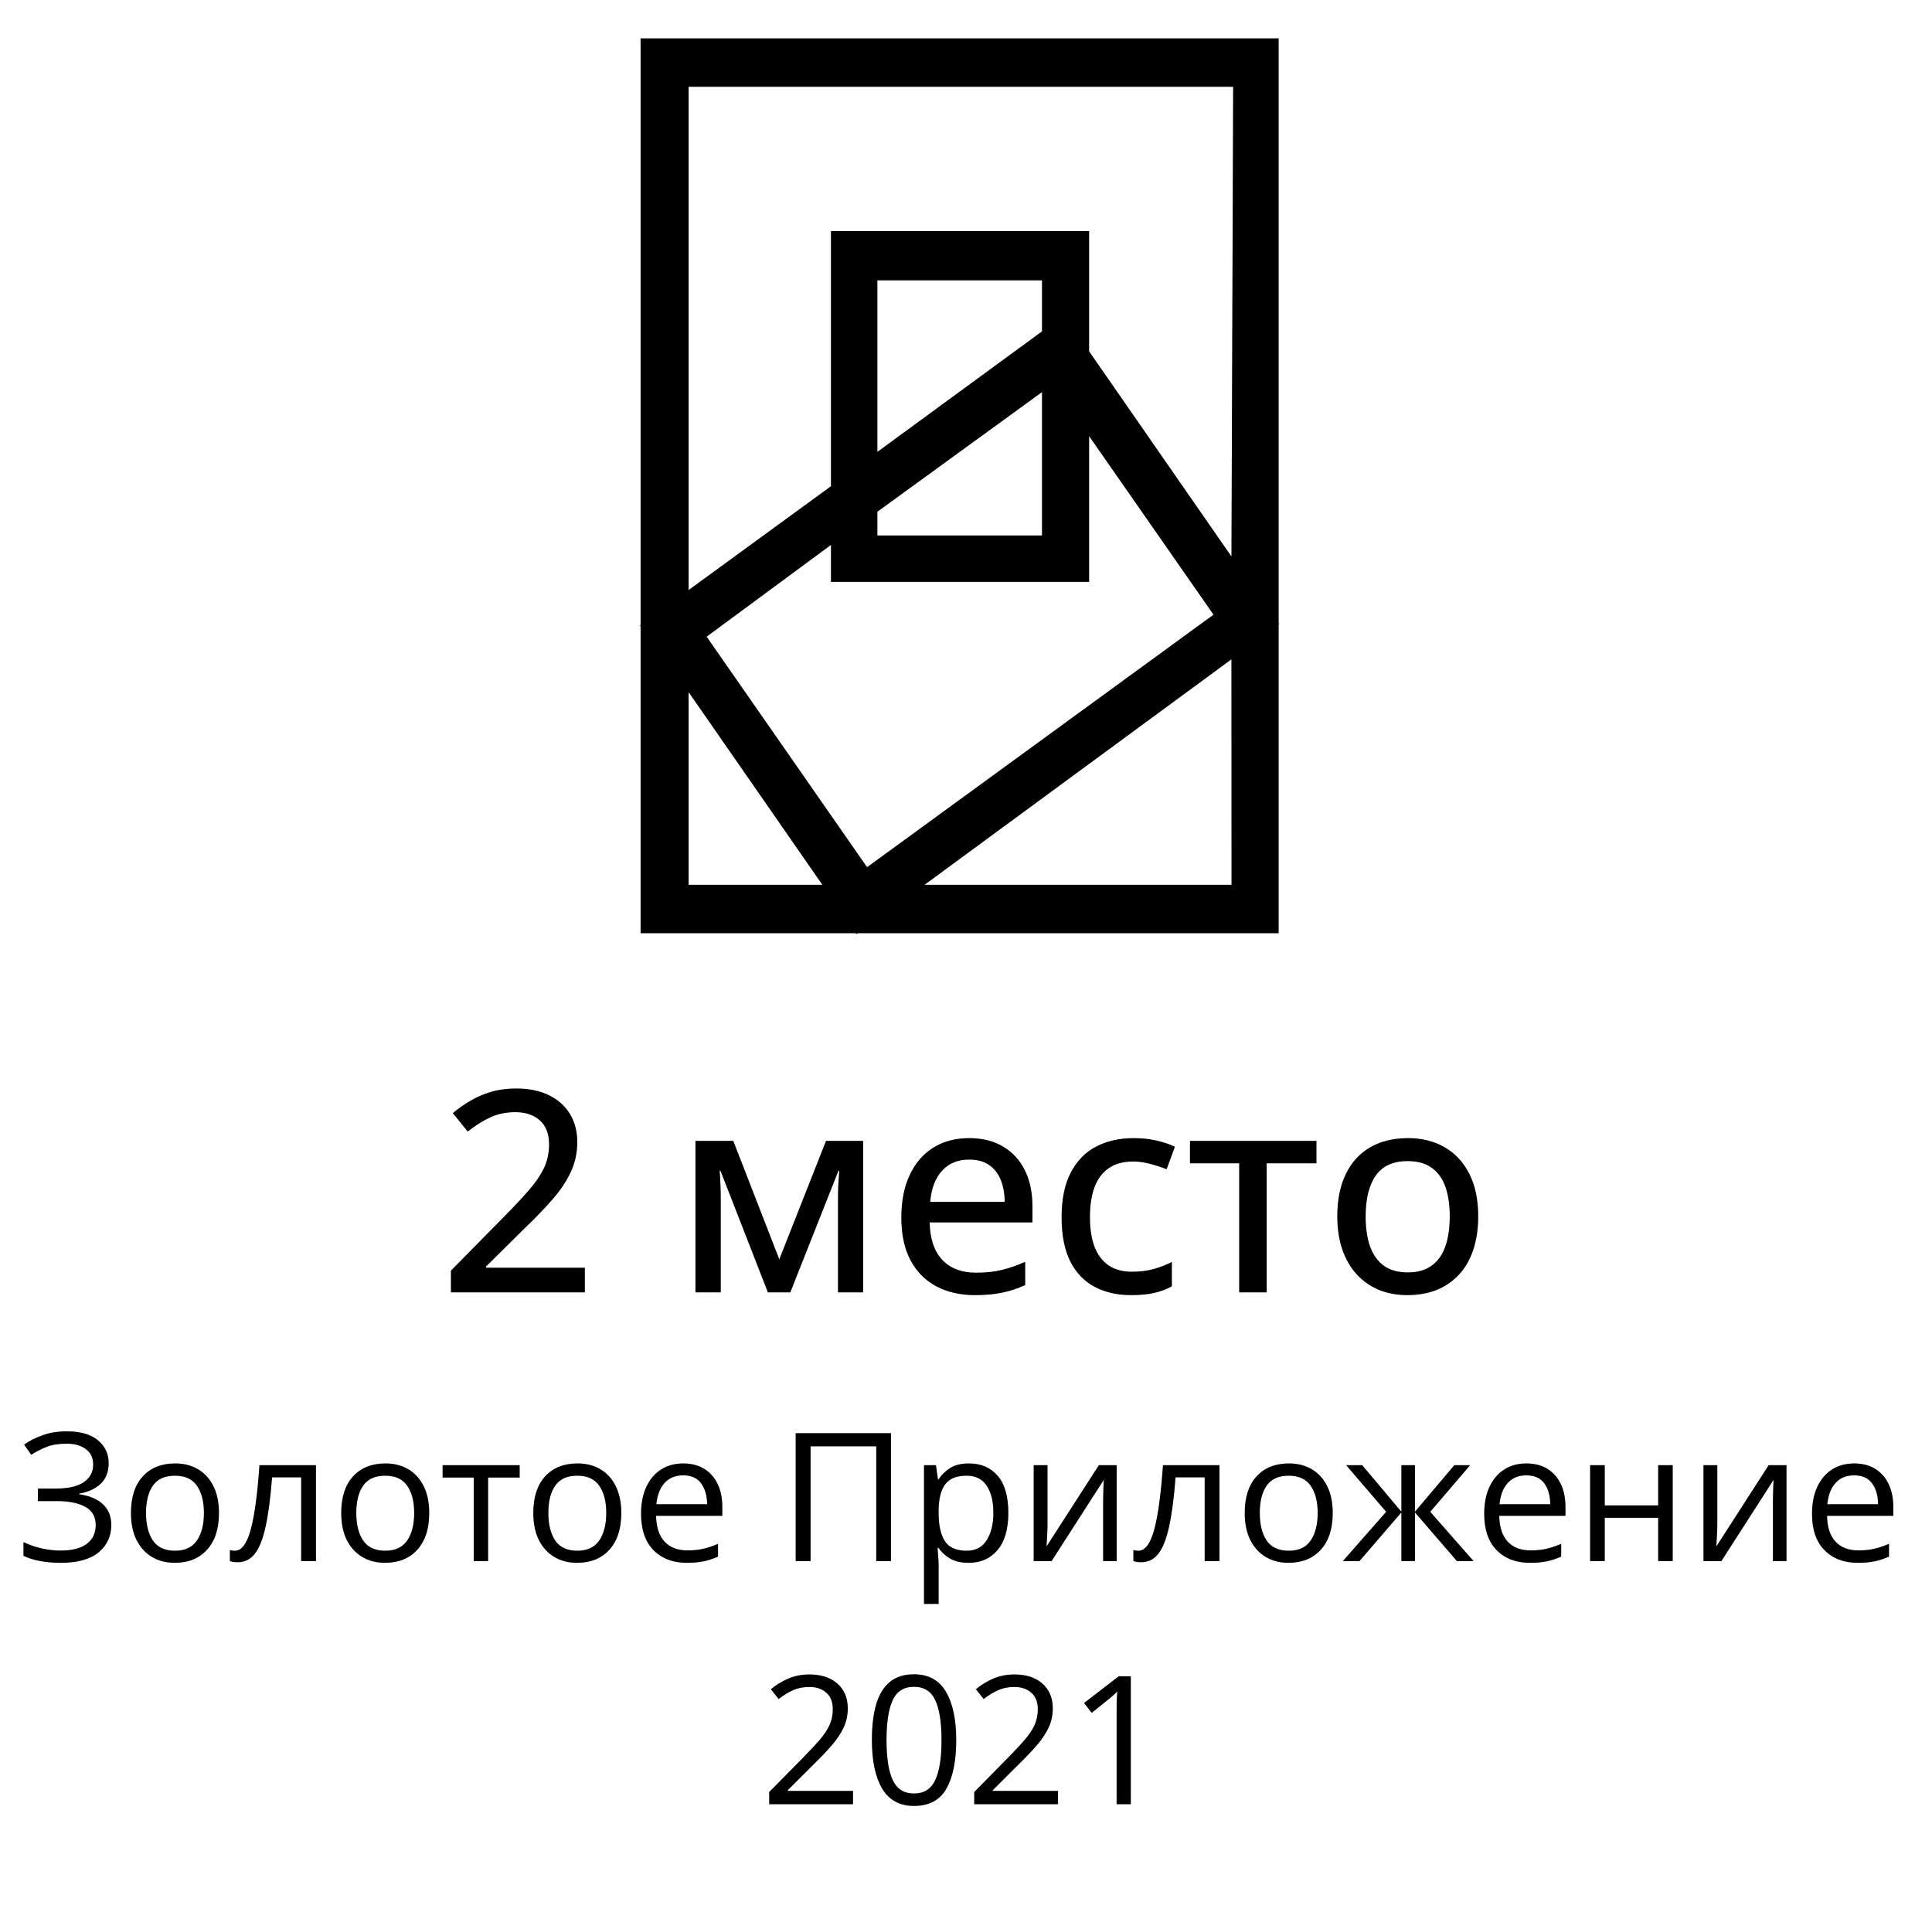
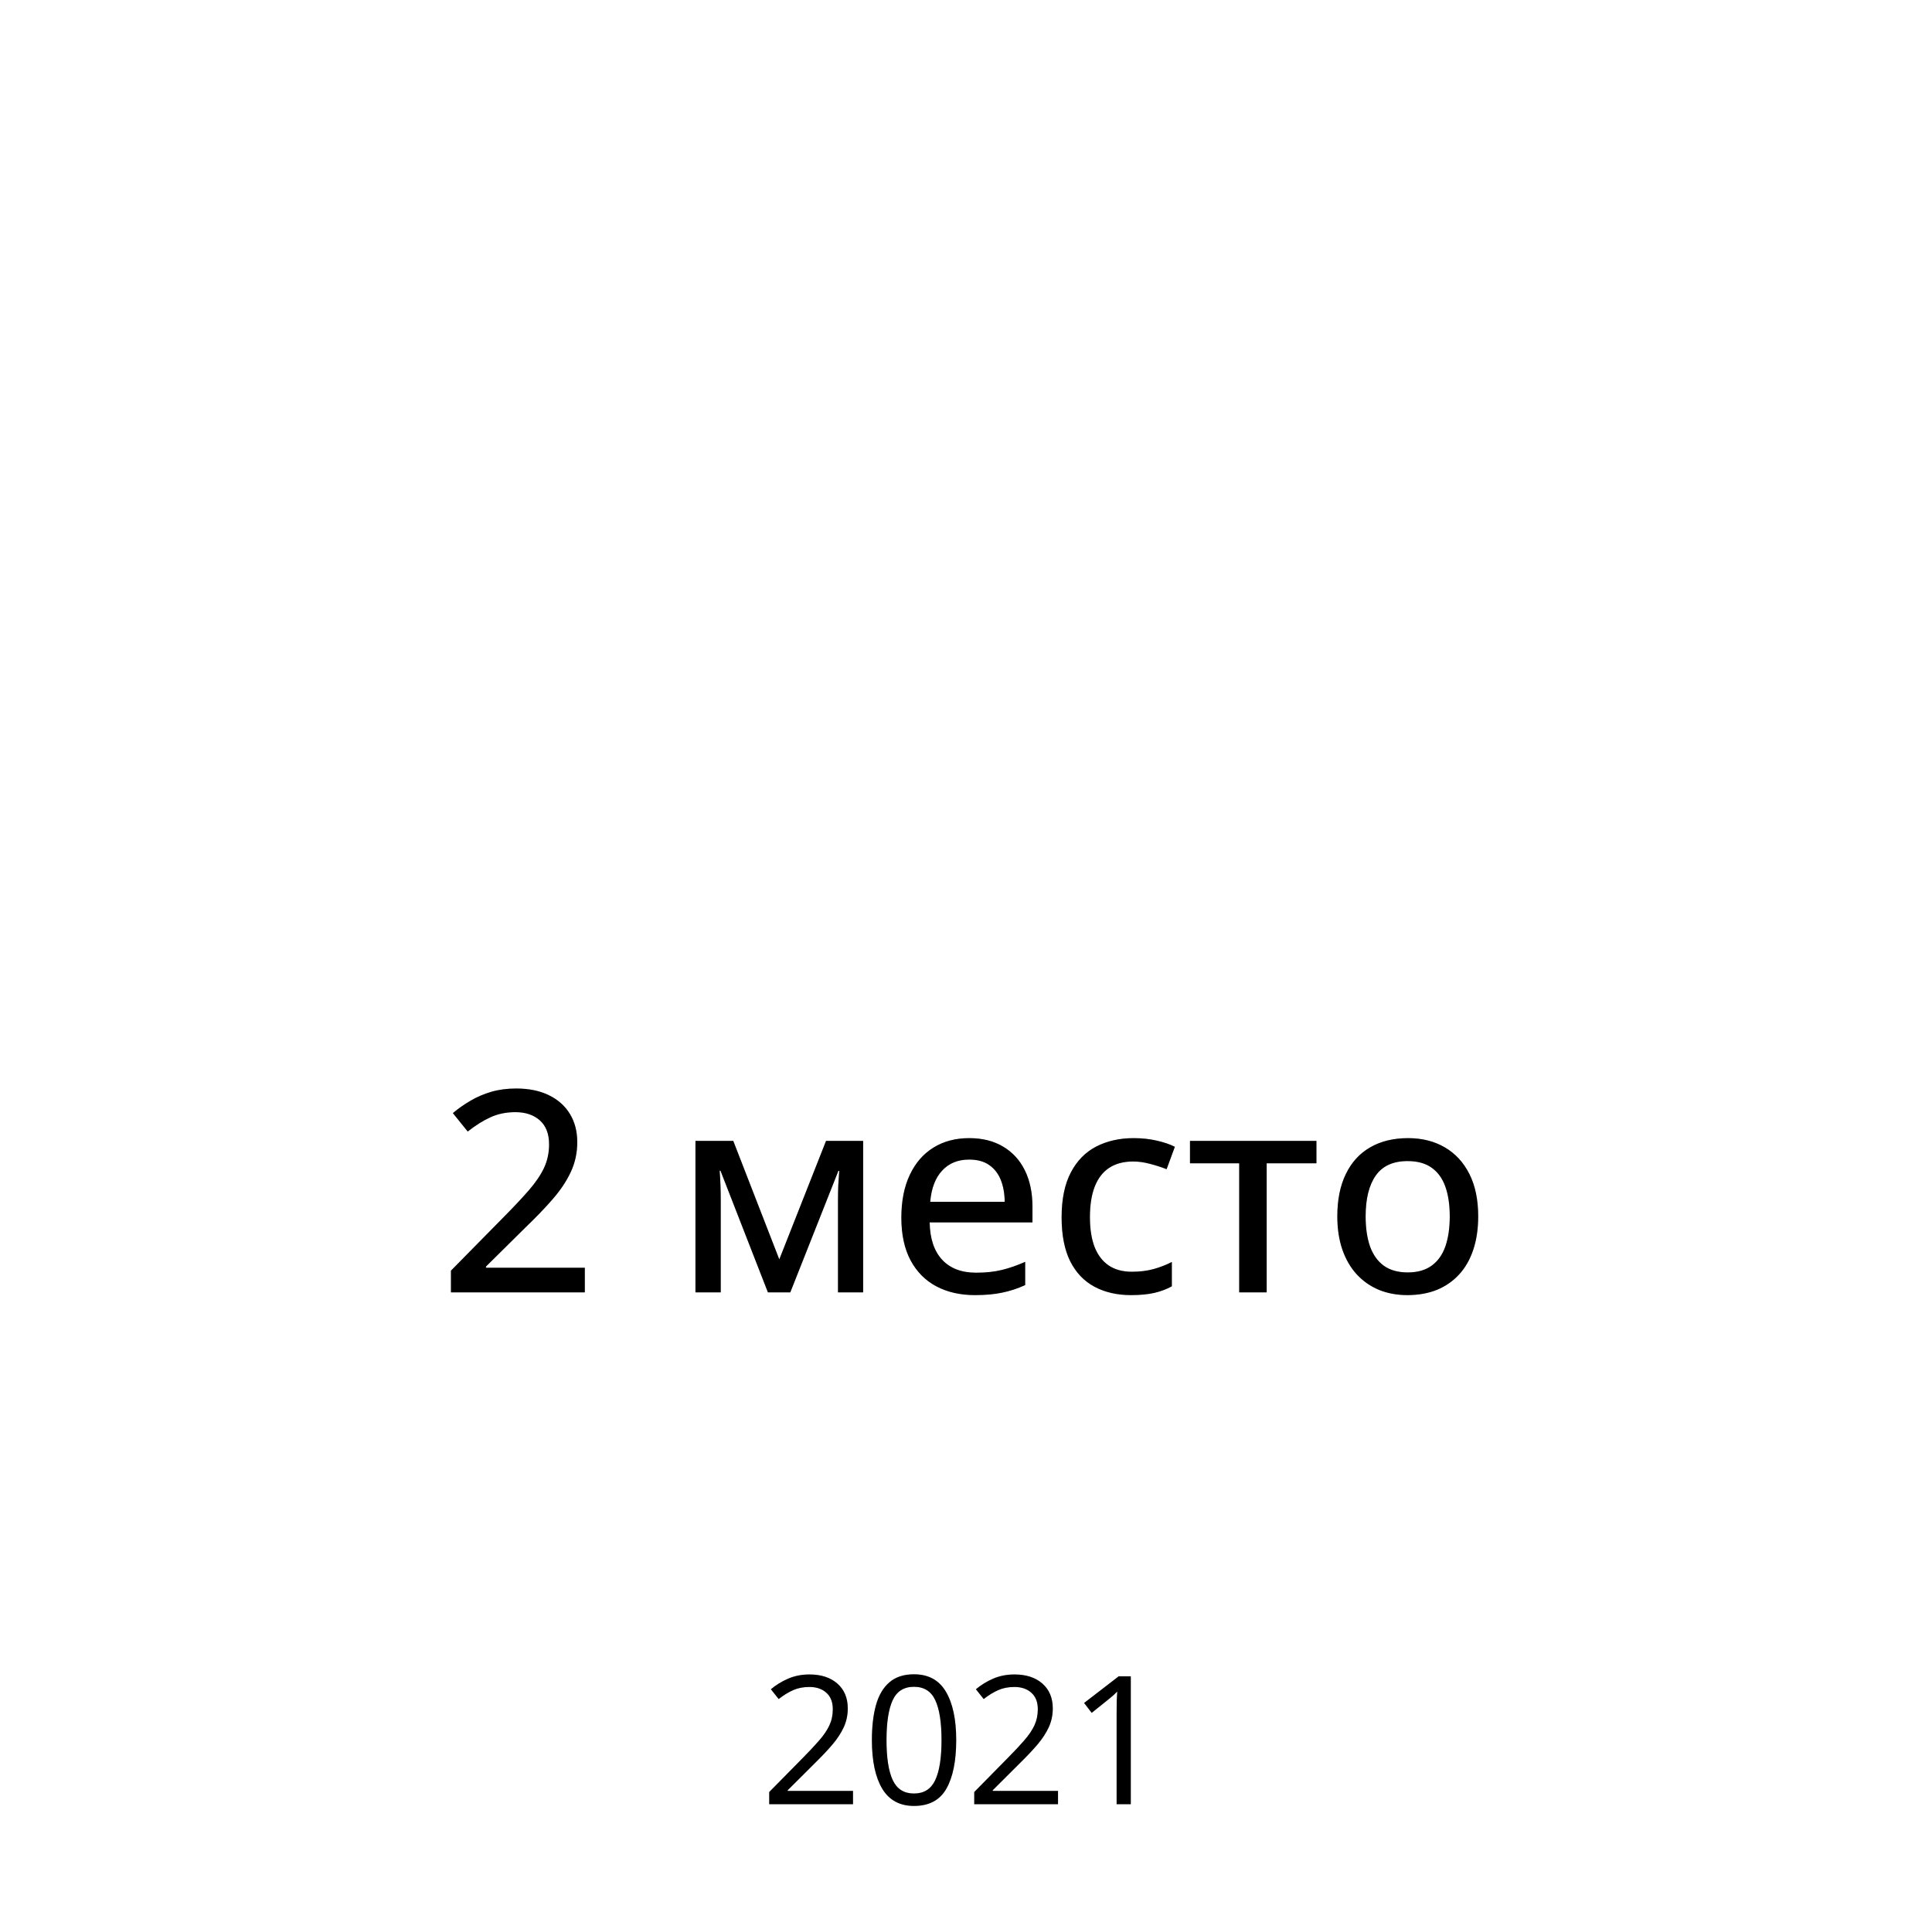
<svg xmlns="http://www.w3.org/2000/svg" width="151" height="150" viewBox="0 0 151 150" fill="none">
  <path d="M45.708 101H35.245V99.303L39.381 95.103C40.169 94.308 40.82 93.613 41.336 93.019C41.859 92.417 42.253 91.837 42.518 91.278C42.783 90.713 42.915 90.097 42.915 89.431C42.915 88.614 42.675 87.991 42.195 87.561C41.715 87.132 41.078 86.917 40.283 86.917C39.567 86.917 38.919 87.049 38.339 87.314C37.766 87.572 37.172 87.945 36.556 88.432L35.395 86.992C35.818 86.634 36.276 86.312 36.77 86.025C37.265 85.732 37.805 85.499 38.393 85.327C38.98 85.155 39.632 85.069 40.348 85.069C41.329 85.069 42.174 85.241 42.883 85.585C43.599 85.929 44.15 86.416 44.537 87.046C44.924 87.676 45.117 88.414 45.117 89.259C45.117 90.097 44.949 90.874 44.612 91.59C44.283 92.299 43.814 93.004 43.205 93.706C42.596 94.408 41.877 95.156 41.046 95.951L37.984 98.981V99.077H45.708V101ZM67.461 89.162V101H65.495V93.77C65.495 93.391 65.502 93.011 65.517 92.632C65.538 92.245 65.563 91.869 65.592 91.504H65.527L61.768 101H60.017L56.31 91.493H56.246C56.275 91.858 56.296 92.234 56.31 92.621C56.325 93.001 56.332 93.409 56.332 93.846V101H54.355V89.162H57.31L60.908 98.422L64.561 89.162H67.461ZM75.754 88.947C76.785 88.947 77.67 89.169 78.407 89.613C79.145 90.05 79.711 90.67 80.105 91.472C80.498 92.274 80.695 93.219 80.695 94.308V95.532H72.66C72.682 96.8 73.007 97.774 73.638 98.454C74.268 99.127 75.152 99.464 76.291 99.464C77.043 99.464 77.713 99.392 78.3 99.249C78.887 99.106 79.496 98.894 80.126 98.615V100.431C79.532 100.703 78.934 100.9 78.332 101.021C77.738 101.15 77.025 101.215 76.194 101.215C75.049 101.215 74.042 100.986 73.176 100.527C72.316 100.069 71.647 99.392 71.167 98.497C70.687 97.595 70.447 96.485 70.447 95.167C70.447 93.864 70.666 92.75 71.103 91.826C71.539 90.895 72.155 90.183 72.95 89.689C73.745 89.194 74.68 88.947 75.754 88.947ZM75.743 90.623C74.87 90.623 74.168 90.909 73.638 91.482C73.108 92.048 72.796 92.861 72.703 93.921H78.525C78.518 93.269 78.414 92.696 78.214 92.202C78.013 91.708 77.709 91.321 77.301 91.042C76.9 90.763 76.38 90.623 75.743 90.623ZM88.397 101.215C87.309 101.215 86.356 100.996 85.54 100.56C84.724 100.123 84.09 99.457 83.639 98.561C83.195 97.659 82.973 96.52 82.973 95.145C82.973 93.713 83.213 92.542 83.692 91.633C84.172 90.716 84.835 90.039 85.68 89.603C86.532 89.166 87.506 88.947 88.602 88.947C89.246 88.947 89.848 89.012 90.406 89.141C90.972 89.269 91.445 89.431 91.824 89.624L91.18 91.375C90.779 91.217 90.345 91.078 89.88 90.956C89.421 90.834 88.985 90.773 88.569 90.773C87.81 90.773 87.18 90.942 86.679 91.278C86.185 91.608 85.812 92.095 85.561 92.739C85.311 93.384 85.186 94.179 85.186 95.124C85.186 96.041 85.307 96.818 85.551 97.455C85.801 98.085 86.167 98.565 86.647 98.894C87.133 99.224 87.739 99.389 88.462 99.389C89.099 99.389 89.672 99.317 90.181 99.174C90.689 99.031 91.158 98.848 91.588 98.626V100.527C91.172 100.757 90.714 100.928 90.213 101.043C89.712 101.158 89.106 101.215 88.397 101.215ZM102.889 90.913H99V101H96.852V90.913H93.006V89.162H102.889V90.913ZM115.532 95.06C115.532 96.034 115.403 96.904 115.146 97.67C114.895 98.429 114.526 99.074 114.039 99.603C113.559 100.126 112.979 100.527 112.299 100.807C111.618 101.079 110.849 101.215 109.989 101.215C109.187 101.215 108.45 101.079 107.776 100.807C107.11 100.527 106.534 100.126 106.047 99.603C105.56 99.074 105.184 98.429 104.919 97.67C104.654 96.904 104.521 96.034 104.521 95.06C104.521 93.763 104.743 92.66 105.188 91.751C105.632 90.834 106.265 90.14 107.089 89.667C107.92 89.187 108.908 88.947 110.054 88.947C111.142 88.947 112.098 89.187 112.922 89.667C113.745 90.147 114.386 90.841 114.845 91.751C115.303 92.66 115.532 93.763 115.532 95.06ZM106.734 95.06C106.734 95.969 106.849 96.753 107.078 97.412C107.314 98.064 107.673 98.565 108.152 98.916C108.639 99.267 109.266 99.442 110.032 99.442C110.784 99.442 111.404 99.267 111.891 98.916C112.378 98.565 112.736 98.064 112.965 97.412C113.194 96.753 113.309 95.969 113.309 95.06C113.309 94.157 113.194 93.384 112.965 92.739C112.736 92.095 112.378 91.601 111.891 91.257C111.411 90.913 110.784 90.741 110.011 90.741C108.879 90.741 108.049 91.121 107.519 91.88C106.996 92.632 106.734 93.692 106.734 95.06Z" fill="black" />
  <path d="M45.708 101H35.245V99.303L39.381 95.103C40.169 94.308 40.82 93.613 41.336 93.019C41.859 92.417 42.253 91.837 42.518 91.278C42.783 90.713 42.915 90.097 42.915 89.431C42.915 88.614 42.675 87.991 42.195 87.561C41.715 87.132 41.078 86.917 40.283 86.917C39.567 86.917 38.919 87.049 38.339 87.314C37.766 87.572 37.172 87.945 36.556 88.432L35.395 86.992C35.818 86.634 36.276 86.312 36.77 86.025C37.265 85.732 37.805 85.499 38.393 85.327C38.98 85.155 39.632 85.069 40.348 85.069C41.329 85.069 42.174 85.241 42.883 85.585C43.599 85.929 44.15 86.416 44.537 87.046C44.924 87.676 45.117 88.414 45.117 89.259C45.117 90.097 44.949 90.874 44.612 91.59C44.283 92.299 43.814 93.004 43.205 93.706C42.596 94.408 41.877 95.156 41.046 95.951L37.984 98.981V99.077H45.708V101ZM67.461 89.162V101H65.495V93.77C65.495 93.391 65.502 93.011 65.517 92.632C65.538 92.245 65.563 91.869 65.592 91.504H65.527L61.768 101H60.017L56.31 91.493H56.246C56.275 91.858 56.296 92.234 56.31 92.621C56.325 93.001 56.332 93.409 56.332 93.846V101H54.355V89.162H57.31L60.908 98.422L64.561 89.162H67.461ZM75.754 88.947C76.785 88.947 77.67 89.169 78.407 89.613C79.145 90.05 79.711 90.67 80.105 91.472C80.498 92.274 80.695 93.219 80.695 94.308V95.532H72.66C72.682 96.8 73.007 97.774 73.638 98.454C74.268 99.127 75.152 99.464 76.291 99.464C77.043 99.464 77.713 99.392 78.3 99.249C78.887 99.106 79.496 98.894 80.126 98.615V100.431C79.532 100.703 78.934 100.9 78.332 101.021C77.738 101.15 77.025 101.215 76.194 101.215C75.049 101.215 74.042 100.986 73.176 100.527C72.316 100.069 71.647 99.392 71.167 98.497C70.687 97.595 70.447 96.485 70.447 95.167C70.447 93.864 70.666 92.75 71.103 91.826C71.539 90.895 72.155 90.183 72.95 89.689C73.745 89.194 74.68 88.947 75.754 88.947ZM75.743 90.623C74.87 90.623 74.168 90.909 73.638 91.482C73.108 92.048 72.796 92.861 72.703 93.921H78.525C78.518 93.269 78.414 92.696 78.214 92.202C78.013 91.708 77.709 91.321 77.301 91.042C76.9 90.763 76.38 90.623 75.743 90.623ZM88.397 101.215C87.309 101.215 86.356 100.996 85.54 100.56C84.724 100.123 84.09 99.457 83.639 98.561C83.195 97.659 82.973 96.52 82.973 95.145C82.973 93.713 83.213 92.542 83.692 91.633C84.172 90.716 84.835 90.039 85.68 89.603C86.532 89.166 87.506 88.947 88.602 88.947C89.246 88.947 89.848 89.012 90.406 89.141C90.972 89.269 91.445 89.431 91.824 89.624L91.18 91.375C90.779 91.217 90.345 91.078 89.88 90.956C89.421 90.834 88.985 90.773 88.569 90.773C87.81 90.773 87.18 90.942 86.679 91.278C86.185 91.608 85.812 92.095 85.561 92.739C85.311 93.384 85.186 94.179 85.186 95.124C85.186 96.041 85.307 96.818 85.551 97.455C85.801 98.085 86.167 98.565 86.647 98.894C87.133 99.224 87.739 99.389 88.462 99.389C89.099 99.389 89.672 99.317 90.181 99.174C90.689 99.031 91.158 98.848 91.588 98.626V100.527C91.172 100.757 90.714 100.928 90.213 101.043C89.712 101.158 89.106 101.215 88.397 101.215ZM102.889 90.913H99V101H96.852V90.913H93.006V89.162H102.889V90.913ZM115.532 95.06C115.532 96.034 115.403 96.904 115.146 97.67C114.895 98.429 114.526 99.074 114.039 99.603C113.559 100.126 112.979 100.527 112.299 100.807C111.618 101.079 110.849 101.215 109.989 101.215C109.187 101.215 108.45 101.079 107.776 100.807C107.11 100.527 106.534 100.126 106.047 99.603C105.56 99.074 105.184 98.429 104.919 97.67C104.654 96.904 104.521 96.034 104.521 95.06C104.521 93.763 104.743 92.66 105.188 91.751C105.632 90.834 106.265 90.14 107.089 89.667C107.92 89.187 108.908 88.947 110.054 88.947C111.142 88.947 112.098 89.187 112.922 89.667C113.745 90.147 114.386 90.841 114.845 91.751C115.303 92.66 115.532 93.763 115.532 95.06ZM106.734 95.06C106.734 95.969 106.849 96.753 107.078 97.412C107.314 98.064 107.673 98.565 108.152 98.916C108.639 99.267 109.266 99.442 110.032 99.442C110.784 99.442 111.404 99.267 111.891 98.916C112.378 98.565 112.736 98.064 112.965 97.412C113.194 96.753 113.309 95.969 113.309 95.06C113.309 94.157 113.194 93.384 112.965 92.739C112.736 92.095 112.378 91.601 111.891 91.257C111.411 90.913 110.784 90.741 110.011 90.741C108.879 90.741 108.049 91.121 107.519 91.88C106.996 92.632 106.734 93.692 106.734 95.06Z" fill="black" fill-opacity="0.2" />
-   <path d="M8.493 114.351C8.493 115.03 8.284 115.567 7.864 115.964C7.445 116.356 6.884 116.611 6.183 116.729V116.777C7.003 116.896 7.627 117.16 8.056 117.57C8.484 117.98 8.698 118.518 8.698 119.184C8.698 120.063 8.366 120.776 7.7 121.323C7.039 121.866 6.053 122.137 4.74 122.137C4.198 122.137 3.681 122.093 3.188 122.007C2.696 121.925 2.245 121.786 1.835 121.59V120.517C2.259 120.726 2.728 120.89 3.243 121.009C3.763 121.123 4.257 121.18 4.727 121.18C5.629 121.18 6.312 121.007 6.777 120.66C7.247 120.309 7.481 119.817 7.481 119.184C7.481 118.532 7.21 118.058 6.668 117.762C6.13 117.461 5.374 117.311 4.398 117.311H2.963V116.333H4.351C5.33 116.333 6.064 116.167 6.552 115.834C7.039 115.497 7.283 115.039 7.283 114.46C7.283 113.936 7.092 113.533 6.709 113.25C6.331 112.967 5.836 112.826 5.226 112.826C4.592 112.826 4.068 112.908 3.653 113.072C3.239 113.232 2.835 113.439 2.443 113.694L1.883 112.901C2.279 112.614 2.758 112.37 3.318 112.17C3.879 111.965 4.517 111.862 5.232 111.862C6.29 111.862 7.096 112.095 7.652 112.56C8.213 113.024 8.493 113.621 8.493 114.351ZM17.113 118.24C17.113 119.471 16.803 120.428 16.184 121.111C15.568 121.795 14.723 122.137 13.648 122.137C12.982 122.137 12.392 121.984 11.877 121.679C11.362 121.369 10.959 120.924 10.667 120.346C10.38 119.762 10.236 119.061 10.236 118.24C10.236 117.01 10.544 116.057 11.159 115.383C11.779 114.708 12.624 114.371 13.695 114.371C14.379 114.371 14.976 114.524 15.486 114.829C16.001 115.134 16.4 115.576 16.683 116.155C16.97 116.729 17.113 117.424 17.113 118.24ZM11.412 118.24C11.412 119.147 11.592 119.867 11.952 120.4C12.317 120.929 12.891 121.193 13.675 121.193C14.454 121.193 15.026 120.927 15.391 120.394C15.755 119.86 15.938 119.143 15.938 118.24C15.938 117.342 15.755 116.634 15.391 116.114C15.031 115.59 14.456 115.328 13.668 115.328C12.889 115.328 12.317 115.586 11.952 116.101C11.592 116.616 11.412 117.329 11.412 118.24ZM24.694 122H23.539V115.458H21.263C21.144 117.03 20.978 118.304 20.764 119.279C20.554 120.255 20.274 120.968 19.923 121.419C19.576 121.866 19.134 122.089 18.597 122.089C18.323 122.089 18.114 122.059 17.968 122V121.139C18.073 121.175 18.205 121.193 18.364 121.193C18.879 121.193 19.287 120.653 19.588 119.573C19.889 118.489 20.119 116.8 20.278 114.508H24.694V122ZM33.547 118.24C33.547 119.471 33.237 120.428 32.617 121.111C32.002 121.795 31.157 122.137 30.081 122.137C29.416 122.137 28.826 121.984 28.311 121.679C27.796 121.369 27.392 120.924 27.101 120.346C26.814 119.762 26.67 119.061 26.67 118.24C26.67 117.01 26.977 116.057 27.593 115.383C28.213 114.708 29.058 114.371 30.129 114.371C30.812 114.371 31.41 114.524 31.92 114.829C32.435 115.134 32.834 115.576 33.116 116.155C33.403 116.729 33.547 117.424 33.547 118.24ZM27.846 118.24C27.846 119.147 28.026 119.867 28.386 120.4C28.75 120.929 29.325 121.193 30.108 121.193C30.888 121.193 31.46 120.927 31.824 120.394C32.189 119.86 32.371 119.143 32.371 118.24C32.371 117.342 32.189 116.634 31.824 116.114C31.464 115.59 30.89 115.328 30.102 115.328C29.322 115.328 28.75 115.586 28.386 116.101C28.026 116.616 27.846 117.329 27.846 118.24ZM40.615 115.472H38.148V122H37.026V115.472H34.593V114.508H40.615V115.472ZM48.559 118.24C48.559 119.471 48.249 120.428 47.629 121.111C47.014 121.795 46.168 122.137 45.093 122.137C44.427 122.137 43.837 121.984 43.322 121.679C42.807 121.369 42.404 120.924 42.112 120.346C41.825 119.762 41.682 119.061 41.682 118.24C41.682 117.01 41.989 116.057 42.605 115.383C43.224 114.708 44.07 114.371 45.141 114.371C45.824 114.371 46.421 114.524 46.932 114.829C47.447 115.134 47.845 115.576 48.128 116.155C48.415 116.729 48.559 117.424 48.559 118.24ZM42.857 118.24C42.857 119.147 43.037 119.867 43.398 120.4C43.762 120.929 44.336 121.193 45.12 121.193C45.899 121.193 46.471 120.927 46.836 120.394C47.2 119.86 47.383 119.143 47.383 118.24C47.383 117.342 47.2 116.634 46.836 116.114C46.476 115.59 45.902 115.328 45.113 115.328C44.334 115.328 43.762 115.586 43.398 116.101C43.037 116.616 42.857 117.329 42.857 118.24ZM53.405 114.371C54.043 114.371 54.59 114.512 55.046 114.795C55.502 115.077 55.85 115.474 56.092 115.984C56.333 116.49 56.454 117.083 56.454 117.762V118.466H51.279C51.293 119.345 51.512 120.015 51.935 120.476C52.359 120.936 52.956 121.166 53.727 121.166C54.2 121.166 54.62 121.123 54.984 121.036C55.349 120.95 55.727 120.822 56.119 120.653V121.651C55.741 121.82 55.365 121.943 54.991 122.021C54.622 122.098 54.185 122.137 53.679 122.137C52.599 122.137 51.733 121.809 51.081 121.152C50.429 120.492 50.103 119.544 50.103 118.309C50.103 117.502 50.238 116.805 50.507 116.217C50.78 115.624 51.163 115.169 51.655 114.85C52.152 114.531 52.735 114.371 53.405 114.371ZM53.392 115.301C52.785 115.301 52.302 115.499 51.942 115.896C51.582 116.292 51.368 116.846 51.3 117.557H55.265C55.26 116.887 55.105 116.344 54.8 115.93C54.499 115.51 54.03 115.301 53.392 115.301ZM62.19 122V112.006H69.634V122H68.485V113.031H63.352V122H62.19ZM75.738 114.371C76.672 114.371 77.418 114.692 77.974 115.335C78.53 115.978 78.808 116.944 78.808 118.233C78.808 119.509 78.525 120.48 77.96 121.146C77.399 121.806 76.65 122.137 75.711 122.137C75.114 122.137 74.624 122.023 74.241 121.795C73.863 121.567 73.569 121.294 73.359 120.975H73.277C73.291 121.152 73.307 121.367 73.325 121.617C73.348 121.868 73.359 122.087 73.359 122.273V125.35H72.218V114.508H73.154L73.305 115.615H73.359C73.574 115.273 73.868 114.982 74.241 114.74C74.615 114.494 75.114 114.371 75.738 114.371ZM75.54 115.328C74.761 115.328 74.205 115.554 73.872 116.005C73.539 116.456 73.368 117.131 73.359 118.028V118.247C73.359 119.195 73.521 119.924 73.845 120.435C74.168 120.94 74.738 121.193 75.554 121.193C76.251 121.193 76.773 120.918 77.119 120.366C77.466 119.815 77.639 119.099 77.639 118.22C77.639 117.336 77.466 116.634 77.119 116.114C76.777 115.59 76.251 115.328 75.54 115.328ZM81.87 114.508V119.218C81.87 119.336 81.866 119.503 81.856 119.717C81.847 119.926 81.836 120.138 81.822 120.353C81.813 120.562 81.804 120.731 81.795 120.858L85.883 114.508H87.277V122H86.218V117.406C86.218 117.26 86.22 117.074 86.225 116.846C86.229 116.618 86.236 116.395 86.245 116.176C86.254 115.952 86.261 115.779 86.266 115.656L82.191 122H80.79V114.508H81.87ZM95.31 122H94.154V115.458H91.878C91.759 117.03 91.593 118.304 91.379 119.279C91.169 120.255 90.889 120.968 90.538 121.419C90.192 121.866 89.75 122.089 89.212 122.089C88.939 122.089 88.729 122.059 88.583 122V121.139C88.688 121.175 88.82 121.193 88.98 121.193C89.495 121.193 89.902 120.653 90.203 119.573C90.504 118.489 90.734 116.8 90.894 114.508H95.31V122ZM104.162 118.24C104.162 119.471 103.852 120.428 103.232 121.111C102.617 121.795 101.772 122.137 100.696 122.137C100.031 122.137 99.441 121.984 98.926 121.679C98.411 121.369 98.007 120.924 97.716 120.346C97.429 119.762 97.285 119.061 97.285 118.24C97.285 117.01 97.593 116.057 98.208 115.383C98.828 114.708 99.673 114.371 100.744 114.371C101.428 114.371 102.025 114.524 102.535 114.829C103.05 115.134 103.449 115.576 103.731 116.155C104.019 116.729 104.162 117.424 104.162 118.24ZM98.461 118.24C98.461 119.147 98.641 119.867 99.001 120.4C99.366 120.929 99.94 121.193 100.724 121.193C101.503 121.193 102.075 120.927 102.439 120.394C102.804 119.86 102.986 119.143 102.986 118.24C102.986 117.342 102.804 116.634 102.439 116.114C102.079 115.59 101.505 115.328 100.717 115.328C99.938 115.328 99.366 115.586 99.001 116.101C98.641 116.616 98.461 117.329 98.461 118.24ZM114.901 114.508L111.784 118.151L115.168 122H113.869L110.588 118.199V122H109.528V118.199L106.254 122H104.955L108.339 118.151L105.215 114.508H106.466L109.528 118.145V114.508H110.588V118.145L113.664 114.508H114.901ZM119.304 114.371C119.942 114.371 120.489 114.512 120.944 114.795C121.4 115.077 121.749 115.474 121.99 115.984C122.232 116.49 122.353 117.083 122.353 117.762V118.466H117.178C117.191 119.345 117.41 120.015 117.834 120.476C118.258 120.936 118.855 121.166 119.625 121.166C120.099 121.166 120.518 121.123 120.883 121.036C121.247 120.95 121.626 120.822 122.018 120.653V121.651C121.639 121.82 121.263 121.943 120.89 122.021C120.521 122.098 120.083 122.137 119.577 122.137C118.497 122.137 117.631 121.809 116.979 121.152C116.328 120.492 116.002 119.544 116.002 118.309C116.002 117.502 116.136 116.805 116.405 116.217C116.679 115.624 117.062 115.169 117.554 114.85C118.05 114.531 118.634 114.371 119.304 114.371ZM119.29 115.301C118.684 115.301 118.201 115.499 117.841 115.896C117.481 116.292 117.267 116.846 117.198 117.557H121.163C121.159 116.887 121.004 116.344 120.698 115.93C120.397 115.51 119.928 115.301 119.29 115.301ZM125.422 114.508V117.652H129.599V114.508H130.733V122H129.599V118.616H125.422V122H124.28V114.508H125.422ZM134.22 114.508V119.218C134.22 119.336 134.215 119.503 134.206 119.717C134.197 119.926 134.186 120.138 134.172 120.353C134.163 120.562 134.154 120.731 134.145 120.858L138.232 114.508H139.627V122H138.567V117.406C138.567 117.26 138.57 117.074 138.574 116.846C138.579 116.618 138.586 116.395 138.595 116.176C138.604 115.952 138.611 115.779 138.615 115.656L134.541 122H133.14V114.508H134.22ZM144.925 114.371C145.563 114.371 146.11 114.512 146.565 114.795C147.021 115.077 147.37 115.474 147.611 115.984C147.853 116.49 147.974 117.083 147.974 117.762V118.466H142.799C142.812 119.345 143.031 120.015 143.455 120.476C143.879 120.936 144.476 121.166 145.246 121.166C145.72 121.166 146.139 121.123 146.504 121.036C146.868 120.95 147.247 120.822 147.639 120.653V121.651C147.26 121.82 146.884 121.943 146.511 122.021C146.142 122.098 145.704 122.137 145.198 122.137C144.118 122.137 143.252 121.809 142.601 121.152C141.949 120.492 141.623 119.544 141.623 118.309C141.623 117.502 141.757 116.805 142.026 116.217C142.3 115.624 142.683 115.169 143.175 114.85C143.672 114.531 144.255 114.371 144.925 114.371ZM144.911 115.301C144.305 115.301 143.822 115.499 143.462 115.896C143.102 116.292 142.888 116.846 142.819 117.557H146.784C146.78 116.887 146.625 116.344 146.319 115.93C146.019 115.51 145.549 115.301 144.911 115.301Z" fill="black" />
-   <path d="M8.493 114.351C8.493 115.03 8.284 115.567 7.864 115.964C7.445 116.356 6.884 116.611 6.183 116.729V116.777C7.003 116.896 7.627 117.16 8.056 117.57C8.484 117.98 8.698 118.518 8.698 119.184C8.698 120.063 8.366 120.776 7.7 121.323C7.039 121.866 6.053 122.137 4.74 122.137C4.198 122.137 3.681 122.093 3.188 122.007C2.696 121.925 2.245 121.786 1.835 121.59V120.517C2.259 120.726 2.728 120.89 3.243 121.009C3.763 121.123 4.257 121.18 4.727 121.18C5.629 121.18 6.312 121.007 6.777 120.66C7.247 120.309 7.481 119.817 7.481 119.184C7.481 118.532 7.21 118.058 6.668 117.762C6.13 117.461 5.374 117.311 4.398 117.311H2.963V116.333H4.351C5.33 116.333 6.064 116.167 6.552 115.834C7.039 115.497 7.283 115.039 7.283 114.46C7.283 113.936 7.092 113.533 6.709 113.25C6.331 112.967 5.836 112.826 5.226 112.826C4.592 112.826 4.068 112.908 3.653 113.072C3.239 113.232 2.835 113.439 2.443 113.694L1.883 112.901C2.279 112.614 2.758 112.37 3.318 112.17C3.879 111.965 4.517 111.862 5.232 111.862C6.29 111.862 7.096 112.095 7.652 112.56C8.213 113.024 8.493 113.621 8.493 114.351ZM17.113 118.24C17.113 119.471 16.803 120.428 16.184 121.111C15.568 121.795 14.723 122.137 13.648 122.137C12.982 122.137 12.392 121.984 11.877 121.679C11.362 121.369 10.959 120.924 10.667 120.346C10.38 119.762 10.236 119.061 10.236 118.24C10.236 117.01 10.544 116.057 11.159 115.383C11.779 114.708 12.624 114.371 13.695 114.371C14.379 114.371 14.976 114.524 15.486 114.829C16.001 115.134 16.4 115.576 16.683 116.155C16.97 116.729 17.113 117.424 17.113 118.24ZM11.412 118.24C11.412 119.147 11.592 119.867 11.952 120.4C12.317 120.929 12.891 121.193 13.675 121.193C14.454 121.193 15.026 120.927 15.391 120.394C15.755 119.86 15.938 119.143 15.938 118.24C15.938 117.342 15.755 116.634 15.391 116.114C15.031 115.59 14.456 115.328 13.668 115.328C12.889 115.328 12.317 115.586 11.952 116.101C11.592 116.616 11.412 117.329 11.412 118.24ZM24.694 122H23.539V115.458H21.263C21.144 117.03 20.978 118.304 20.764 119.279C20.554 120.255 20.274 120.968 19.923 121.419C19.576 121.866 19.134 122.089 18.597 122.089C18.323 122.089 18.114 122.059 17.968 122V121.139C18.073 121.175 18.205 121.193 18.364 121.193C18.879 121.193 19.287 120.653 19.588 119.573C19.889 118.489 20.119 116.8 20.278 114.508H24.694V122ZM33.547 118.24C33.547 119.471 33.237 120.428 32.617 121.111C32.002 121.795 31.157 122.137 30.081 122.137C29.416 122.137 28.826 121.984 28.311 121.679C27.796 121.369 27.392 120.924 27.101 120.346C26.814 119.762 26.67 119.061 26.67 118.24C26.67 117.01 26.977 116.057 27.593 115.383C28.213 114.708 29.058 114.371 30.129 114.371C30.812 114.371 31.41 114.524 31.92 114.829C32.435 115.134 32.834 115.576 33.116 116.155C33.403 116.729 33.547 117.424 33.547 118.24ZM27.846 118.24C27.846 119.147 28.026 119.867 28.386 120.4C28.75 120.929 29.325 121.193 30.108 121.193C30.888 121.193 31.46 120.927 31.824 120.394C32.189 119.86 32.371 119.143 32.371 118.24C32.371 117.342 32.189 116.634 31.824 116.114C31.464 115.59 30.89 115.328 30.102 115.328C29.322 115.328 28.75 115.586 28.386 116.101C28.026 116.616 27.846 117.329 27.846 118.24ZM40.615 115.472H38.148V122H37.026V115.472H34.593V114.508H40.615V115.472ZM48.559 118.24C48.559 119.471 48.249 120.428 47.629 121.111C47.014 121.795 46.168 122.137 45.093 122.137C44.427 122.137 43.837 121.984 43.322 121.679C42.807 121.369 42.404 120.924 42.112 120.346C41.825 119.762 41.682 119.061 41.682 118.24C41.682 117.01 41.989 116.057 42.605 115.383C43.224 114.708 44.07 114.371 45.141 114.371C45.824 114.371 46.421 114.524 46.932 114.829C47.447 115.134 47.845 115.576 48.128 116.155C48.415 116.729 48.559 117.424 48.559 118.24ZM42.857 118.24C42.857 119.147 43.037 119.867 43.398 120.4C43.762 120.929 44.336 121.193 45.12 121.193C45.899 121.193 46.471 120.927 46.836 120.394C47.2 119.86 47.383 119.143 47.383 118.24C47.383 117.342 47.2 116.634 46.836 116.114C46.476 115.59 45.902 115.328 45.113 115.328C44.334 115.328 43.762 115.586 43.398 116.101C43.037 116.616 42.857 117.329 42.857 118.24ZM53.405 114.371C54.043 114.371 54.59 114.512 55.046 114.795C55.502 115.077 55.85 115.474 56.092 115.984C56.333 116.49 56.454 117.083 56.454 117.762V118.466H51.279C51.293 119.345 51.512 120.015 51.935 120.476C52.359 120.936 52.956 121.166 53.727 121.166C54.2 121.166 54.62 121.123 54.984 121.036C55.349 120.95 55.727 120.822 56.119 120.653V121.651C55.741 121.82 55.365 121.943 54.991 122.021C54.622 122.098 54.185 122.137 53.679 122.137C52.599 122.137 51.733 121.809 51.081 121.152C50.429 120.492 50.103 119.544 50.103 118.309C50.103 117.502 50.238 116.805 50.507 116.217C50.78 115.624 51.163 115.169 51.655 114.85C52.152 114.531 52.735 114.371 53.405 114.371ZM53.392 115.301C52.785 115.301 52.302 115.499 51.942 115.896C51.582 116.292 51.368 116.846 51.3 117.557H55.265C55.26 116.887 55.105 116.344 54.8 115.93C54.499 115.51 54.03 115.301 53.392 115.301ZM62.19 122V112.006H69.634V122H68.485V113.031H63.352V122H62.19ZM75.738 114.371C76.672 114.371 77.418 114.692 77.974 115.335C78.53 115.978 78.808 116.944 78.808 118.233C78.808 119.509 78.525 120.48 77.96 121.146C77.399 121.806 76.65 122.137 75.711 122.137C75.114 122.137 74.624 122.023 74.241 121.795C73.863 121.567 73.569 121.294 73.359 120.975H73.277C73.291 121.152 73.307 121.367 73.325 121.617C73.348 121.868 73.359 122.087 73.359 122.273V125.35H72.218V114.508H73.154L73.305 115.615H73.359C73.574 115.273 73.868 114.982 74.241 114.74C74.615 114.494 75.114 114.371 75.738 114.371ZM75.54 115.328C74.761 115.328 74.205 115.554 73.872 116.005C73.539 116.456 73.368 117.131 73.359 118.028V118.247C73.359 119.195 73.521 119.924 73.845 120.435C74.168 120.94 74.738 121.193 75.554 121.193C76.251 121.193 76.773 120.918 77.119 120.366C77.466 119.815 77.639 119.099 77.639 118.22C77.639 117.336 77.466 116.634 77.119 116.114C76.777 115.59 76.251 115.328 75.54 115.328ZM81.87 114.508V119.218C81.87 119.336 81.866 119.503 81.856 119.717C81.847 119.926 81.836 120.138 81.822 120.353C81.813 120.562 81.804 120.731 81.795 120.858L85.883 114.508H87.277V122H86.218V117.406C86.218 117.26 86.22 117.074 86.225 116.846C86.229 116.618 86.236 116.395 86.245 116.176C86.254 115.952 86.261 115.779 86.266 115.656L82.191 122H80.79V114.508H81.87ZM95.31 122H94.154V115.458H91.878C91.759 117.03 91.593 118.304 91.379 119.279C91.169 120.255 90.889 120.968 90.538 121.419C90.192 121.866 89.75 122.089 89.212 122.089C88.939 122.089 88.729 122.059 88.583 122V121.139C88.688 121.175 88.82 121.193 88.98 121.193C89.495 121.193 89.902 120.653 90.203 119.573C90.504 118.489 90.734 116.8 90.894 114.508H95.31V122ZM104.162 118.24C104.162 119.471 103.852 120.428 103.232 121.111C102.617 121.795 101.772 122.137 100.696 122.137C100.031 122.137 99.441 121.984 98.926 121.679C98.411 121.369 98.007 120.924 97.716 120.346C97.429 119.762 97.285 119.061 97.285 118.24C97.285 117.01 97.593 116.057 98.208 115.383C98.828 114.708 99.673 114.371 100.744 114.371C101.428 114.371 102.025 114.524 102.535 114.829C103.05 115.134 103.449 115.576 103.731 116.155C104.019 116.729 104.162 117.424 104.162 118.24ZM98.461 118.24C98.461 119.147 98.641 119.867 99.001 120.4C99.366 120.929 99.94 121.193 100.724 121.193C101.503 121.193 102.075 120.927 102.439 120.394C102.804 119.86 102.986 119.143 102.986 118.24C102.986 117.342 102.804 116.634 102.439 116.114C102.079 115.59 101.505 115.328 100.717 115.328C99.938 115.328 99.366 115.586 99.001 116.101C98.641 116.616 98.461 117.329 98.461 118.24ZM114.901 114.508L111.784 118.151L115.168 122H113.869L110.588 118.199V122H109.528V118.199L106.254 122H104.955L108.339 118.151L105.215 114.508H106.466L109.528 118.145V114.508H110.588V118.145L113.664 114.508H114.901ZM119.304 114.371C119.942 114.371 120.489 114.512 120.944 114.795C121.4 115.077 121.749 115.474 121.99 115.984C122.232 116.49 122.353 117.083 122.353 117.762V118.466H117.178C117.191 119.345 117.41 120.015 117.834 120.476C118.258 120.936 118.855 121.166 119.625 121.166C120.099 121.166 120.518 121.123 120.883 121.036C121.247 120.95 121.626 120.822 122.018 120.653V121.651C121.639 121.82 121.263 121.943 120.89 122.021C120.521 122.098 120.083 122.137 119.577 122.137C118.497 122.137 117.631 121.809 116.979 121.152C116.328 120.492 116.002 119.544 116.002 118.309C116.002 117.502 116.136 116.805 116.405 116.217C116.679 115.624 117.062 115.169 117.554 114.85C118.05 114.531 118.634 114.371 119.304 114.371ZM119.29 115.301C118.684 115.301 118.201 115.499 117.841 115.896C117.481 116.292 117.267 116.846 117.198 117.557H121.163C121.159 116.887 121.004 116.344 120.698 115.93C120.397 115.51 119.928 115.301 119.29 115.301ZM125.422 114.508V117.652H129.599V114.508H130.733V122H129.599V118.616H125.422V122H124.28V114.508H125.422ZM134.22 114.508V119.218C134.22 119.336 134.215 119.503 134.206 119.717C134.197 119.926 134.186 120.138 134.172 120.353C134.163 120.562 134.154 120.731 134.145 120.858L138.232 114.508H139.627V122H138.567V117.406C138.567 117.26 138.57 117.074 138.574 116.846C138.579 116.618 138.586 116.395 138.595 116.176C138.604 115.952 138.611 115.779 138.615 115.656L134.541 122H133.14V114.508H134.22ZM144.925 114.371C145.563 114.371 146.11 114.512 146.565 114.795C147.021 115.077 147.37 115.474 147.611 115.984C147.853 116.49 147.974 117.083 147.974 117.762V118.466H142.799C142.812 119.345 143.031 120.015 143.455 120.476C143.879 120.936 144.476 121.166 145.246 121.166C145.72 121.166 146.139 121.123 146.504 121.036C146.868 120.95 147.247 120.822 147.639 120.653V121.651C147.26 121.82 146.884 121.943 146.511 122.021C146.142 122.098 145.704 122.137 145.198 122.137C144.118 122.137 143.252 121.809 142.601 121.152C141.949 120.492 141.623 119.544 141.623 118.309C141.623 117.502 141.757 116.805 142.026 116.217C142.3 115.624 142.683 115.169 143.175 114.85C143.672 114.531 144.255 114.371 144.925 114.371ZM144.911 115.301C144.305 115.301 143.822 115.499 143.462 115.896C143.102 116.292 142.888 116.846 142.819 117.557H146.784C146.78 116.887 146.625 116.344 146.319 115.93C146.019 115.51 145.549 115.301 144.911 115.301Z" fill="black" fill-opacity="0.2" />
-   <path d="M99.933 3H50.067V48.864H50L50.067 48.933V72.931H66.89L66.957 73L67.024 72.931H99.933V48.775H100L99.933 48.706V3ZM53.82 69.149V54.09L64.276 69.149H53.82ZM55.228 49.758L64.946 42.586V45.474H85.121V34.081L94.846 48.039L67.768 67.774L55.228 49.758ZM81.441 30.642V41.851H68.572V39.994L81.441 30.642ZM68.572 35.318V21.91H81.441V25.898L68.572 35.318ZM96.253 69.149H72.259L96.247 51.526L96.253 69.149ZM96.253 43.501L85.121 27.459V18.059H64.946V38L53.82 46.114V6.782H96.381L96.247 43.501H96.253Z" fill="black" />
-   <path d="M99.933 3H50.067V48.864H50L50.067 48.933V72.931H66.89L66.957 73L67.024 72.931H99.933V48.775H100L99.933 48.706V3ZM53.82 69.149V54.09L64.276 69.149H53.82ZM55.228 49.758L64.946 42.586V45.474H85.121V34.081L94.846 48.039L67.768 67.774L55.228 49.758ZM81.441 30.642V41.851H68.572V39.994L81.441 30.642ZM68.572 35.318V21.91H81.441V25.898L68.572 35.318ZM96.253 69.149H72.259L96.247 51.526L96.253 69.149ZM96.253 43.501L85.121 27.459V18.059H64.946V38L53.82 46.114V6.782H96.381L96.247 43.501H96.253Z" fill="black" fill-opacity="0.2" />
  <path d="M66.669 141H60.12V140.05L62.793 137.336C63.29 136.835 63.707 136.388 64.044 135.996C64.386 135.604 64.645 135.219 64.823 134.841C65.001 134.458 65.09 134.039 65.09 133.583C65.09 133.018 64.921 132.587 64.584 132.291C64.251 131.99 63.812 131.84 63.265 131.84C62.786 131.84 62.362 131.922 61.993 132.086C61.624 132.25 61.246 132.482 60.858 132.783L60.25 132.018C60.647 131.685 61.095 131.409 61.597 131.19C62.102 130.972 62.658 130.862 63.265 130.862C64.185 130.862 64.914 131.102 65.452 131.58C65.99 132.054 66.259 132.699 66.259 133.515C66.259 134.043 66.154 134.535 65.944 134.991C65.735 135.442 65.441 135.891 65.062 136.338C64.684 136.78 64.242 137.249 63.736 137.746L61.562 139.913V139.961H66.669V141ZM74.735 135.989C74.735 137.616 74.48 138.881 73.97 139.783C73.459 140.686 72.614 141.137 71.434 141.137C70.322 141.137 69.495 140.688 68.952 139.79C68.414 138.888 68.145 137.621 68.145 135.989C68.145 134.923 68.253 134.007 68.467 133.241C68.686 132.471 69.037 131.881 69.519 131.471C70.003 131.056 70.641 130.849 71.434 130.849C72.564 130.849 73.395 131.302 73.929 132.209C74.466 133.116 74.735 134.376 74.735 135.989ZM69.287 135.989C69.287 137.388 69.451 138.434 69.779 139.127C70.107 139.82 70.659 140.166 71.434 140.166C72.208 140.166 72.76 139.822 73.088 139.134C73.421 138.441 73.587 137.393 73.587 135.989C73.587 134.613 73.425 133.576 73.102 132.879C72.778 132.177 72.222 131.826 71.434 131.826C70.645 131.826 70.089 132.177 69.766 132.879C69.447 133.581 69.287 134.618 69.287 135.989ZM82.692 141H76.144V140.05L78.816 137.336C79.313 136.835 79.73 136.388 80.067 135.996C80.409 135.604 80.669 135.219 80.847 134.841C81.024 134.458 81.113 134.039 81.113 133.583C81.113 133.018 80.945 132.587 80.607 132.291C80.275 131.99 79.835 131.84 79.288 131.84C78.81 131.84 78.386 131.922 78.017 132.086C77.647 132.25 77.269 132.482 76.882 132.783L76.273 132.018C76.67 131.685 77.119 131.409 77.62 131.19C78.126 130.972 78.682 130.862 79.288 130.862C80.209 130.862 80.938 131.102 81.476 131.58C82.013 132.054 82.282 132.699 82.282 133.515C82.282 134.043 82.177 134.535 81.968 134.991C81.758 135.442 81.464 135.891 81.086 136.338C80.708 136.78 80.266 137.249 79.76 137.746L77.586 139.913V139.961H82.692V141ZM88.38 141H87.272V133.918C87.272 133.517 87.275 133.193 87.279 132.947C87.288 132.701 87.302 132.451 87.32 132.195C87.179 132.341 87.047 132.466 86.924 132.571C86.801 132.672 86.648 132.797 86.466 132.947L85.324 133.863L84.73 133.091L87.436 131.006H88.38V141Z" fill="black" />
  <path d="M66.669 141H60.12V140.05L62.793 137.336C63.29 136.835 63.707 136.388 64.044 135.996C64.386 135.604 64.645 135.219 64.823 134.841C65.001 134.458 65.09 134.039 65.09 133.583C65.09 133.018 64.921 132.587 64.584 132.291C64.251 131.99 63.812 131.84 63.265 131.84C62.786 131.84 62.362 131.922 61.993 132.086C61.624 132.25 61.246 132.482 60.858 132.783L60.25 132.018C60.647 131.685 61.095 131.409 61.597 131.19C62.102 130.972 62.658 130.862 63.265 130.862C64.185 130.862 64.914 131.102 65.452 131.58C65.99 132.054 66.259 132.699 66.259 133.515C66.259 134.043 66.154 134.535 65.944 134.991C65.735 135.442 65.441 135.891 65.062 136.338C64.684 136.78 64.242 137.249 63.736 137.746L61.562 139.913V139.961H66.669V141ZM74.735 135.989C74.735 137.616 74.48 138.881 73.97 139.783C73.459 140.686 72.614 141.137 71.434 141.137C70.322 141.137 69.495 140.688 68.952 139.79C68.414 138.888 68.145 137.621 68.145 135.989C68.145 134.923 68.253 134.007 68.467 133.241C68.686 132.471 69.037 131.881 69.519 131.471C70.003 131.056 70.641 130.849 71.434 130.849C72.564 130.849 73.395 131.302 73.929 132.209C74.466 133.116 74.735 134.376 74.735 135.989ZM69.287 135.989C69.287 137.388 69.451 138.434 69.779 139.127C70.107 139.82 70.659 140.166 71.434 140.166C72.208 140.166 72.76 139.822 73.088 139.134C73.421 138.441 73.587 137.393 73.587 135.989C73.587 134.613 73.425 133.576 73.102 132.879C72.778 132.177 72.222 131.826 71.434 131.826C70.645 131.826 70.089 132.177 69.766 132.879C69.447 133.581 69.287 134.618 69.287 135.989ZM82.692 141H76.144V140.05L78.816 137.336C79.313 136.835 79.73 136.388 80.067 135.996C80.409 135.604 80.669 135.219 80.847 134.841C81.024 134.458 81.113 134.039 81.113 133.583C81.113 133.018 80.945 132.587 80.607 132.291C80.275 131.99 79.835 131.84 79.288 131.84C78.81 131.84 78.386 131.922 78.017 132.086C77.647 132.25 77.269 132.482 76.882 132.783L76.273 132.018C76.67 131.685 77.119 131.409 77.62 131.19C78.126 130.972 78.682 130.862 79.288 130.862C80.209 130.862 80.938 131.102 81.476 131.58C82.013 132.054 82.282 132.699 82.282 133.515C82.282 134.043 82.177 134.535 81.968 134.991C81.758 135.442 81.464 135.891 81.086 136.338C80.708 136.78 80.266 137.249 79.76 137.746L77.586 139.913V139.961H82.692V141ZM88.38 141H87.272V133.918C87.272 133.517 87.275 133.193 87.279 132.947C87.288 132.701 87.302 132.451 87.32 132.195C87.179 132.341 87.047 132.466 86.924 132.571C86.801 132.672 86.648 132.797 86.466 132.947L85.324 133.863L84.73 133.091L87.436 131.006H88.38V141Z" fill="black" fill-opacity="0.2" />
</svg>